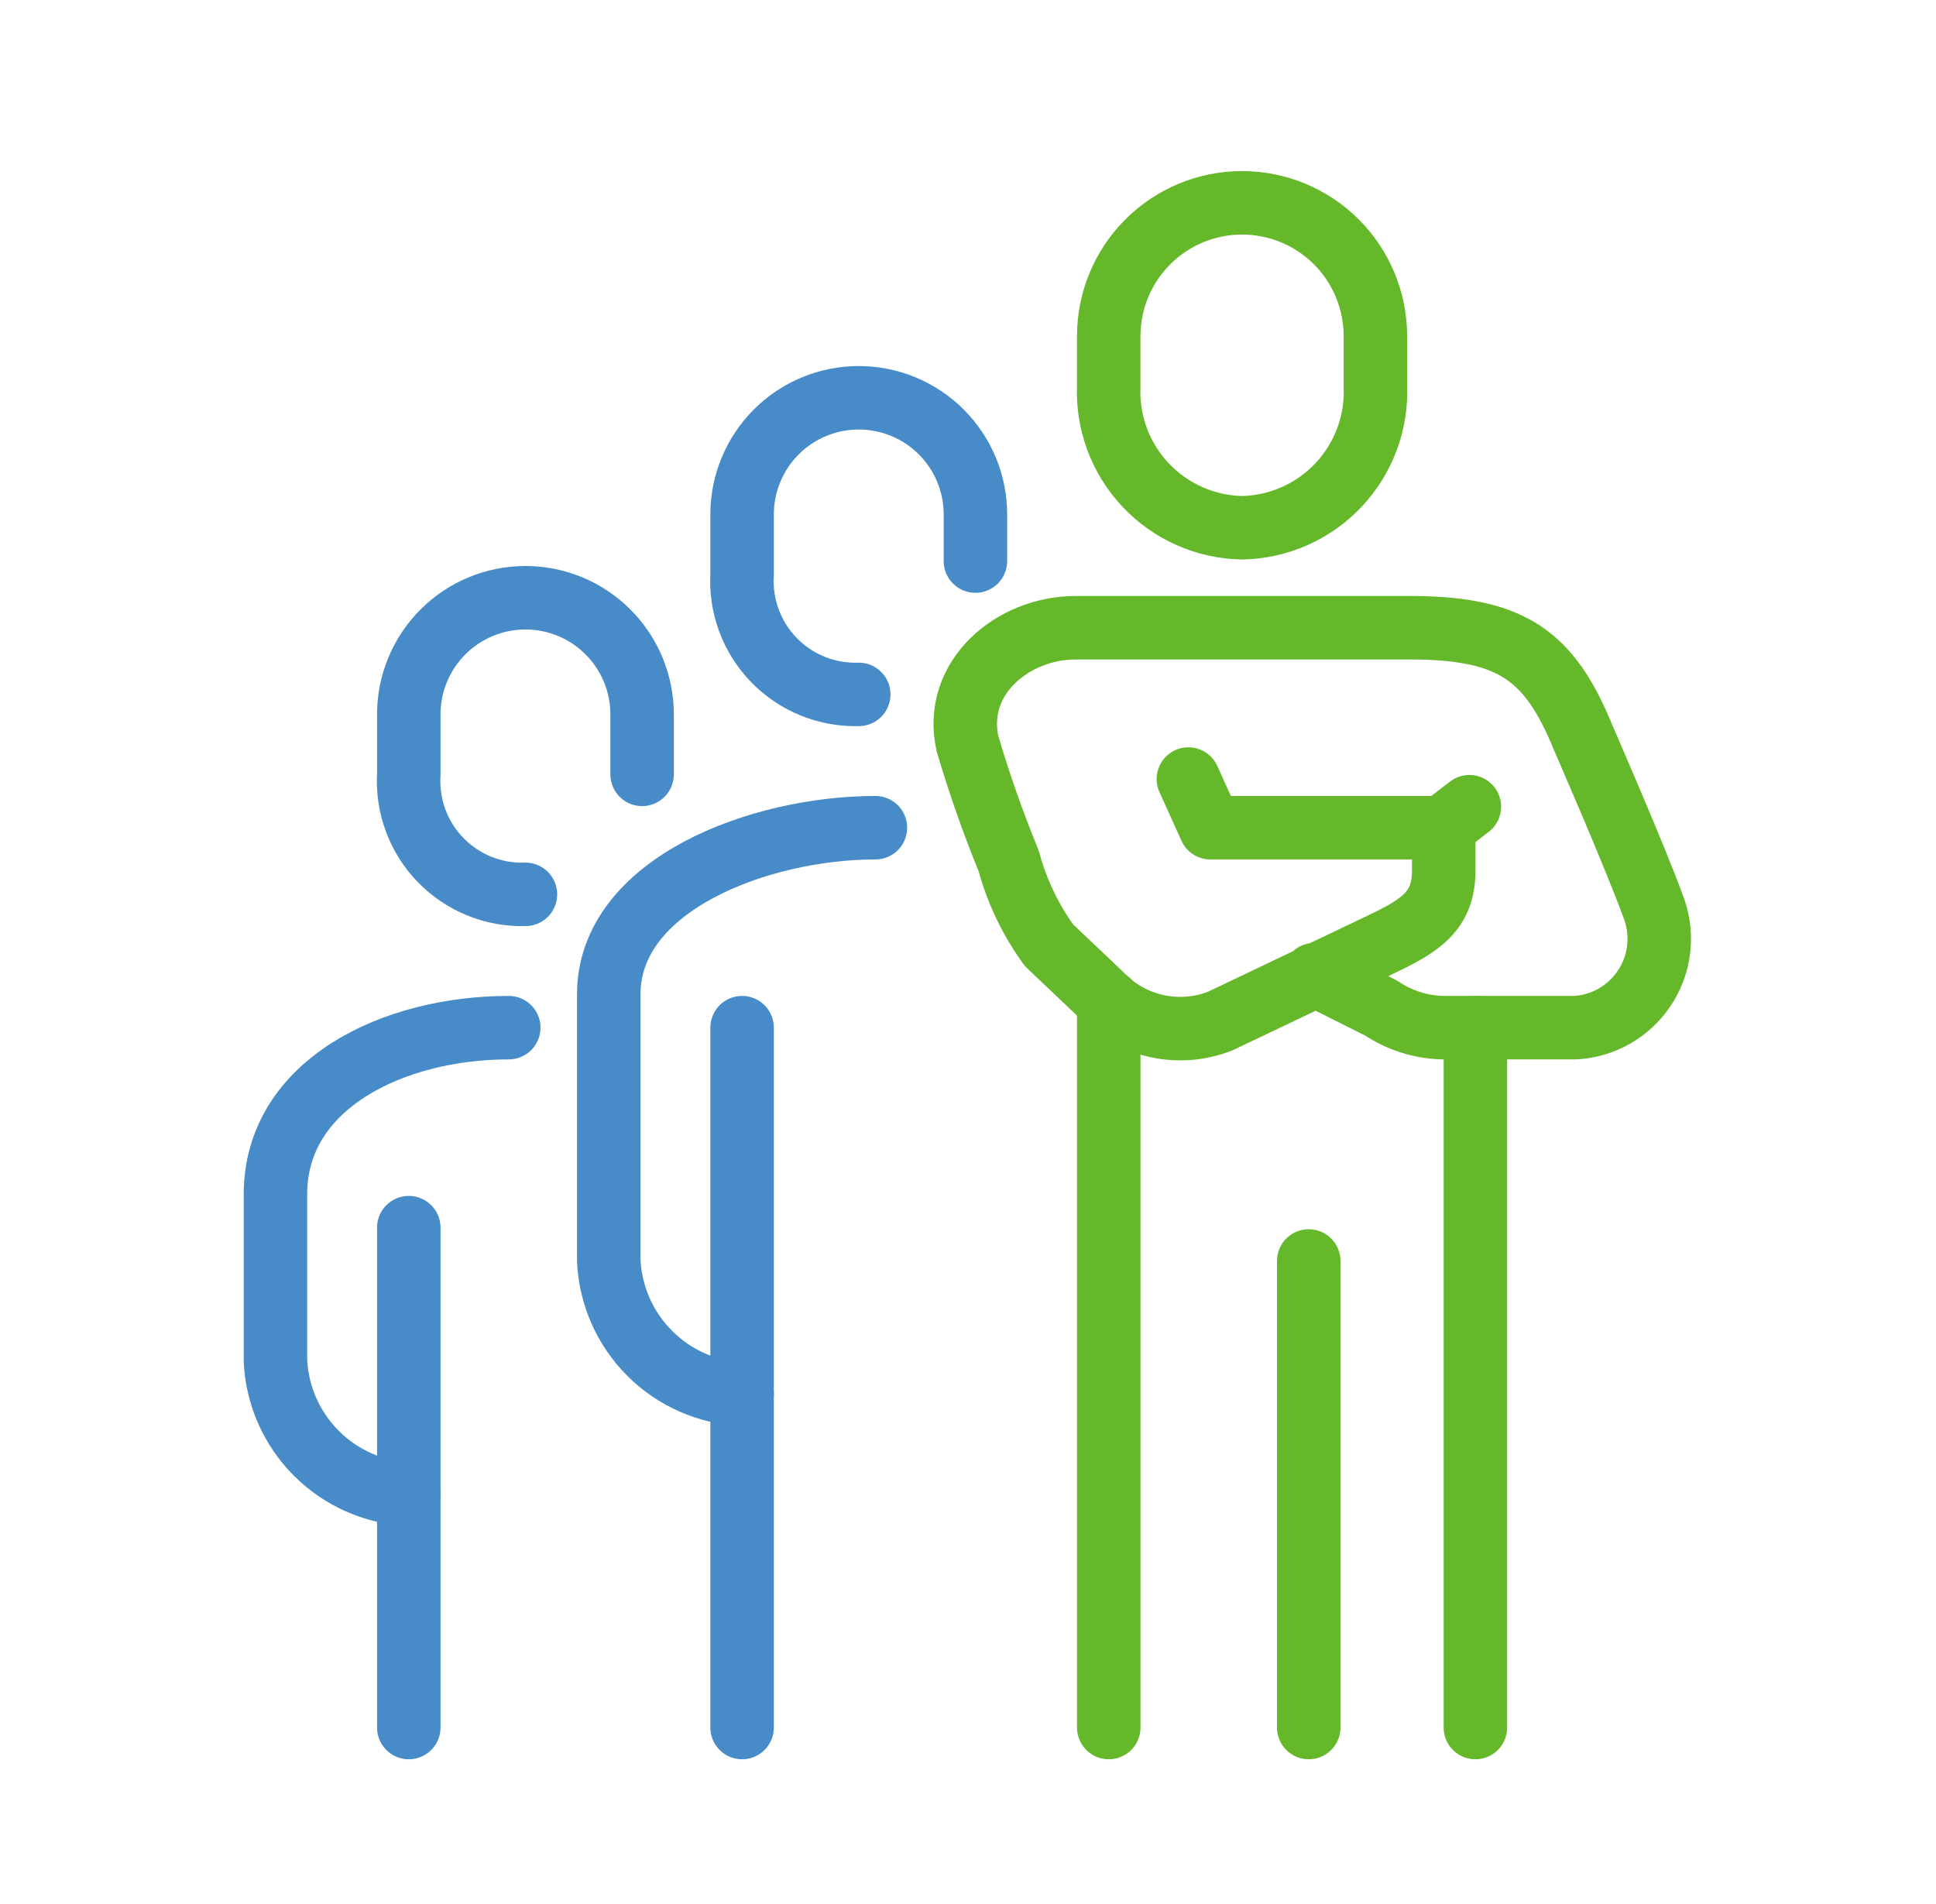
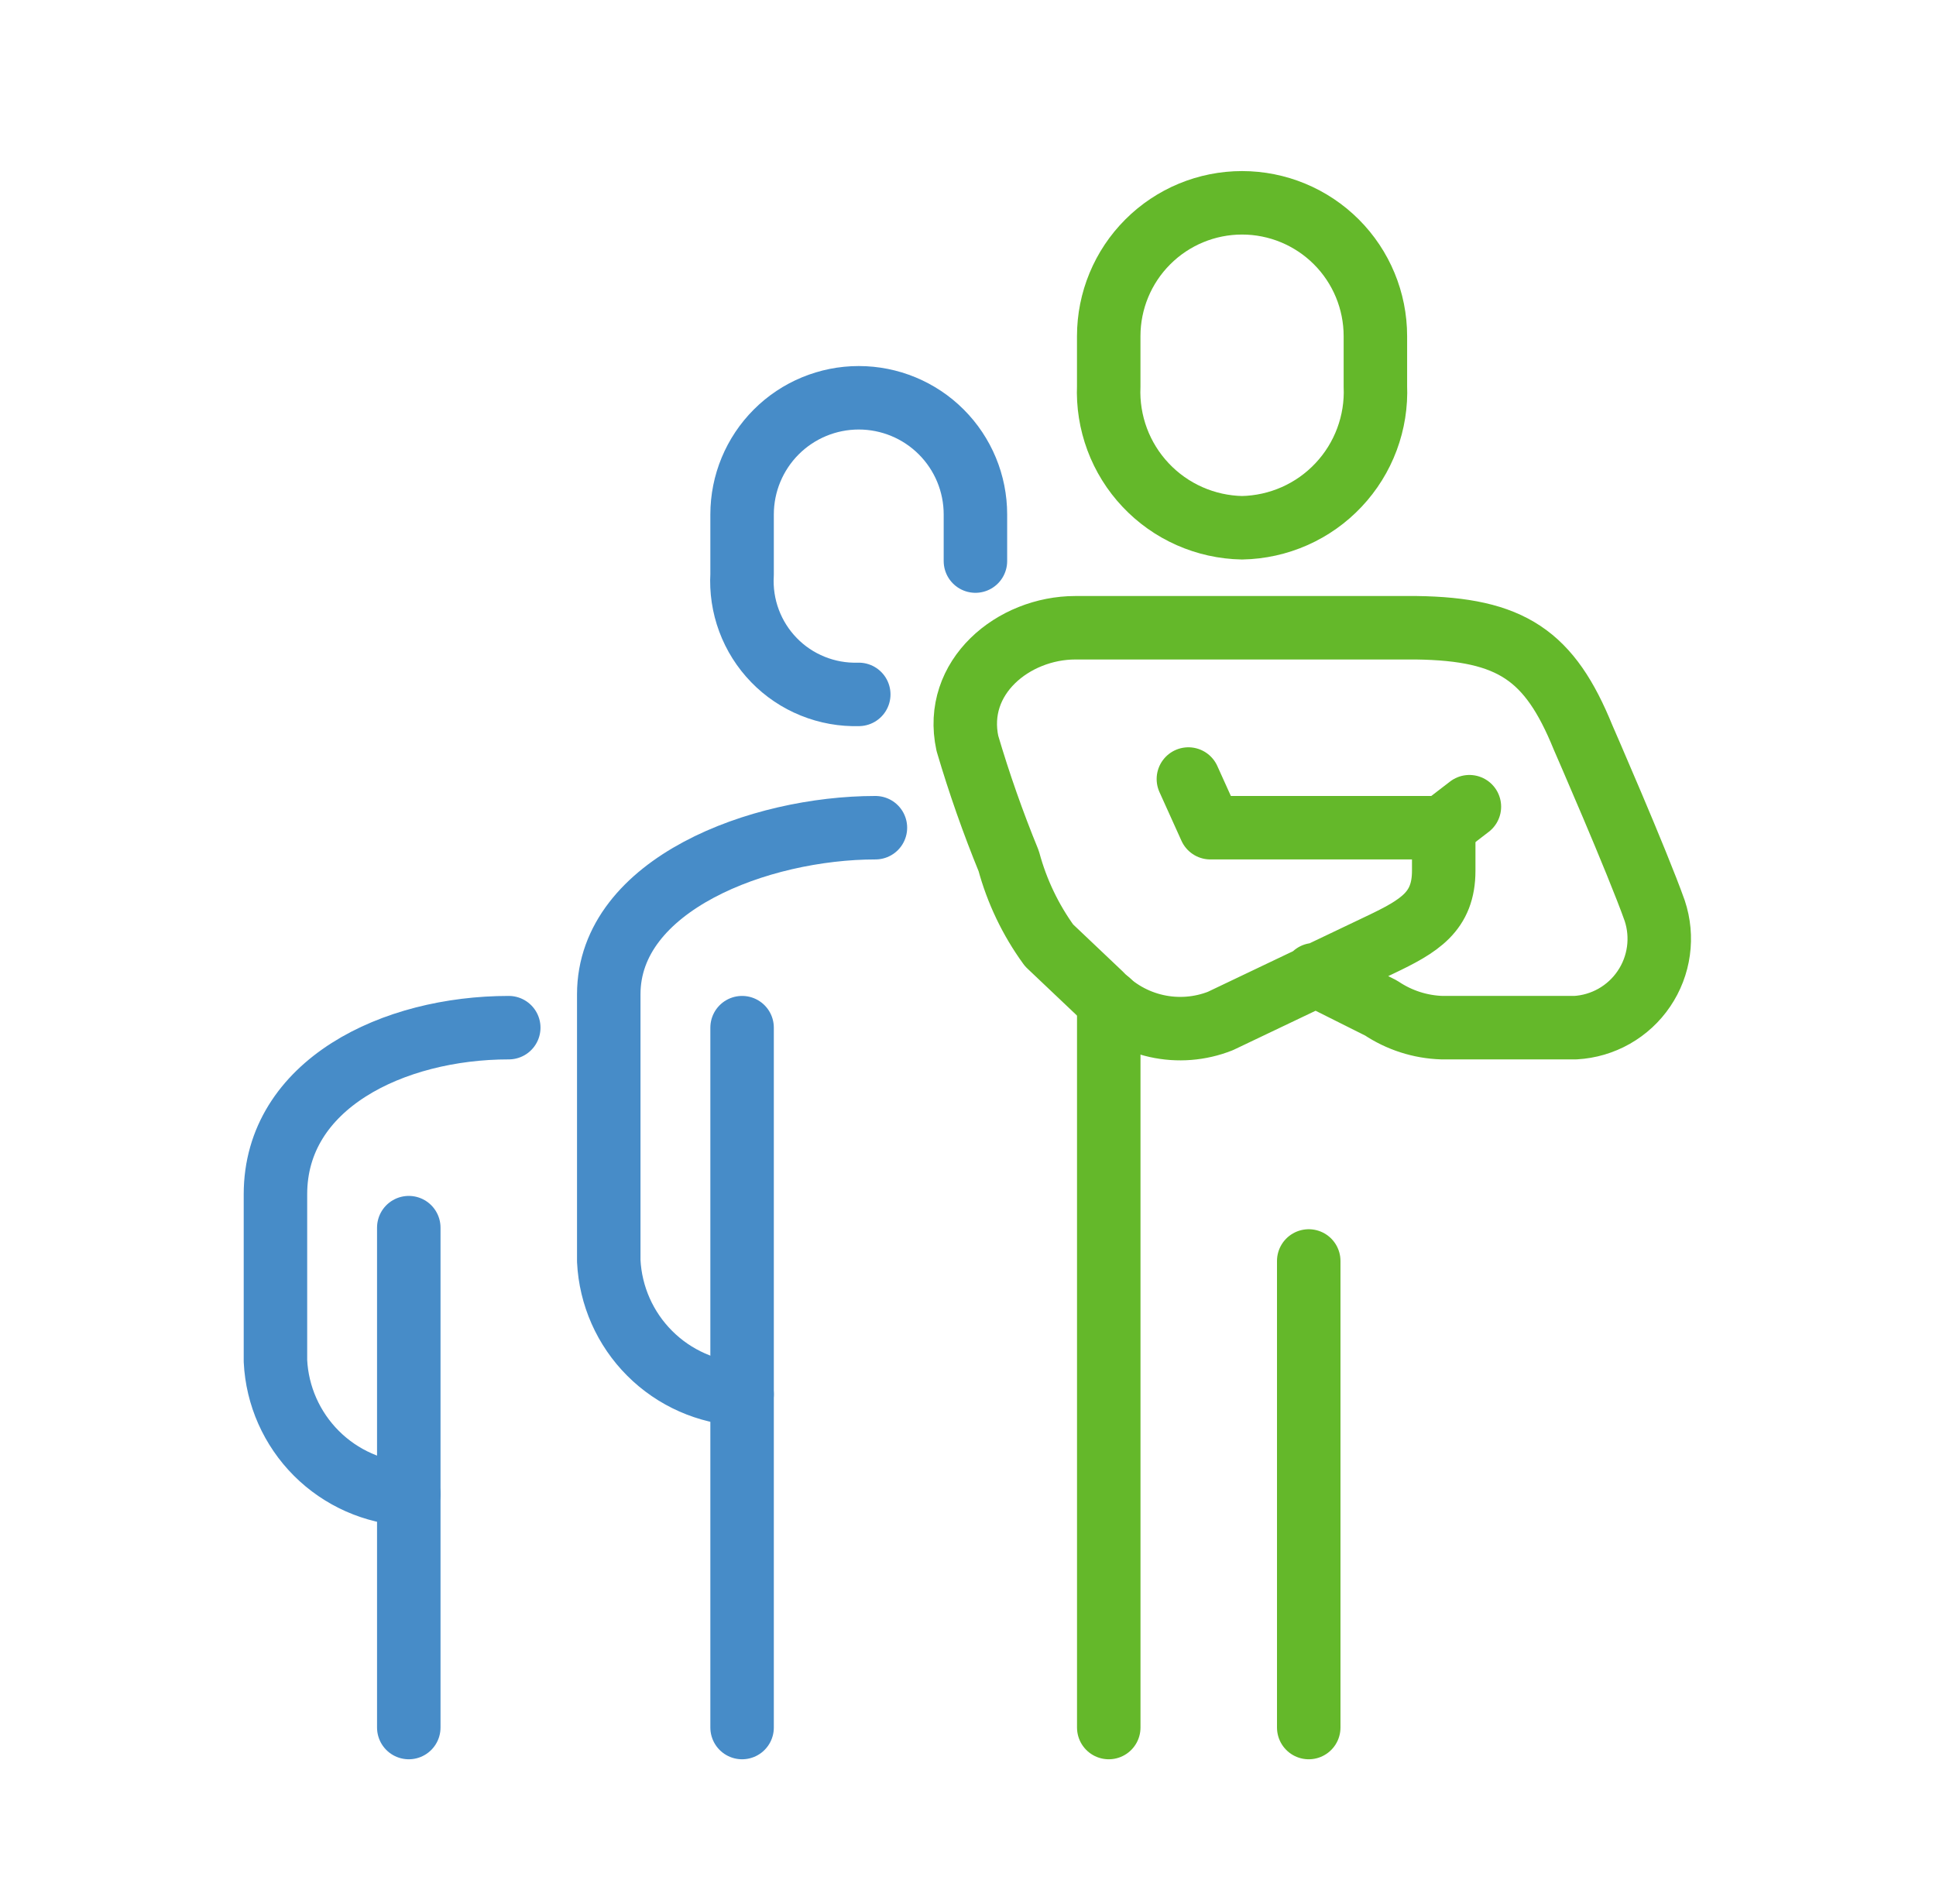
<svg xmlns="http://www.w3.org/2000/svg" width="61" height="60" viewBox="0 0 61 60" fill="none">
  <path d="M46.298 25.421L45.437 26.083" stroke="#64B82A" stroke-width="2" stroke-miterlimit="10" stroke-linecap="round" />
  <path d="M39.135 16.631C38.564 16.62 38.001 16.495 37.479 16.264C36.957 16.033 36.486 15.699 36.095 15.283C35.704 14.868 35.399 14.378 35.2 13.843C35.001 13.307 34.91 12.738 34.934 12.167V10.592C34.934 9.478 35.377 8.409 36.165 7.622C36.952 6.834 38.021 6.391 39.135 6.391C40.249 6.391 41.318 6.834 42.106 7.622C42.893 8.409 43.336 9.478 43.336 10.592V12.167C43.36 12.738 43.27 13.307 43.07 13.843C42.871 14.378 42.566 14.868 42.175 15.283C41.784 15.699 41.313 16.033 40.791 16.264C40.269 16.495 39.706 16.62 39.135 16.631Z" stroke="#64B82A" stroke-width="2" stroke-miterlimit="10" />
  <path d="M34.935 31.565V54.439" stroke="#64B82A" stroke-width="2" stroke-linecap="round" stroke-linejoin="round" />
-   <path d="M46.487 32.384V54.439" stroke="#64B82A" stroke-width="2" stroke-linecap="round" stroke-linejoin="round" />
  <path d="M41.414 30.714L43.514 31.765C44.084 32.148 44.75 32.363 45.436 32.384H49.637C50.067 32.36 50.486 32.236 50.86 32.024C51.235 31.811 51.556 31.515 51.797 31.158C52.039 30.802 52.195 30.395 52.254 29.968C52.313 29.541 52.273 29.107 52.137 28.698C51.59 27.154 49.879 23.237 49.879 23.237C48.828 20.653 47.621 19.823 44.627 19.782H33.884C31.93 19.782 30.029 21.336 30.481 23.426C30.852 24.683 31.286 25.92 31.783 27.133C32.041 28.089 32.472 28.989 33.054 29.79L34.682 31.334C35.154 31.835 35.766 32.182 36.438 32.332C37.11 32.482 37.812 32.427 38.452 32.174L43.472 29.78C44.733 29.181 45.489 28.729 45.489 27.438V26.083H38.137L37.444 24.549" stroke="#64B82A" stroke-width="2" stroke-linecap="round" stroke-linejoin="round" />
  <path d="M41.236 39.736V54.439" stroke="#64B82A" stroke-width="2" stroke-linecap="round" stroke-linejoin="round" />
  <path d="M23.382 43.937C22.285 43.883 21.247 43.424 20.471 42.647C19.694 41.871 19.235 40.833 19.181 39.736V31.334C19.181 27.868 23.939 26.083 27.583 26.083" stroke="#478CC8" stroke-width="2" stroke-linecap="round" stroke-linejoin="round" />
  <path d="M23.382 32.384V54.439" stroke="#478CC8" stroke-width="2" stroke-linecap="round" stroke-linejoin="round" />
  <path d="M30.734 17.681V16.211C30.734 15.236 30.347 14.301 29.657 13.611C28.968 12.922 28.033 12.535 27.058 12.535C26.083 12.535 25.148 12.922 24.459 13.611C23.77 14.301 23.382 15.236 23.382 16.211V18.101C23.353 18.596 23.427 19.092 23.6 19.557C23.773 20.022 24.041 20.446 24.387 20.802C24.732 21.158 25.149 21.438 25.609 21.623C26.069 21.809 26.562 21.897 27.058 21.882" stroke="#478CC8" stroke-width="2" stroke-linecap="round" stroke-linejoin="round" />
  <path d="M12.88 47.087C11.783 47.034 10.745 46.574 9.969 45.798C9.192 45.021 8.732 43.983 8.679 42.887V37.635C8.679 34.17 12.386 32.384 16.03 32.384" stroke="#478CC8" stroke-width="2" stroke-linecap="round" stroke-linejoin="round" />
  <path d="M12.88 38.686V54.439" stroke="#478CC8" stroke-width="2" stroke-linecap="round" stroke-linejoin="round" />
-   <path d="M20.232 24.402V22.512C20.232 21.537 19.844 20.602 19.155 19.913C18.466 19.224 17.531 18.836 16.556 18.836C15.581 18.836 14.646 19.224 13.957 19.913C13.267 20.602 12.88 21.537 12.88 22.512V24.402C12.851 24.898 12.925 25.394 13.098 25.859C13.27 26.324 13.538 26.748 13.884 27.103C14.23 27.459 14.646 27.739 15.106 27.925C15.566 28.111 16.06 28.199 16.556 28.183" stroke="#478CC8" stroke-width="2" stroke-linecap="round" stroke-linejoin="round" />
</svg>